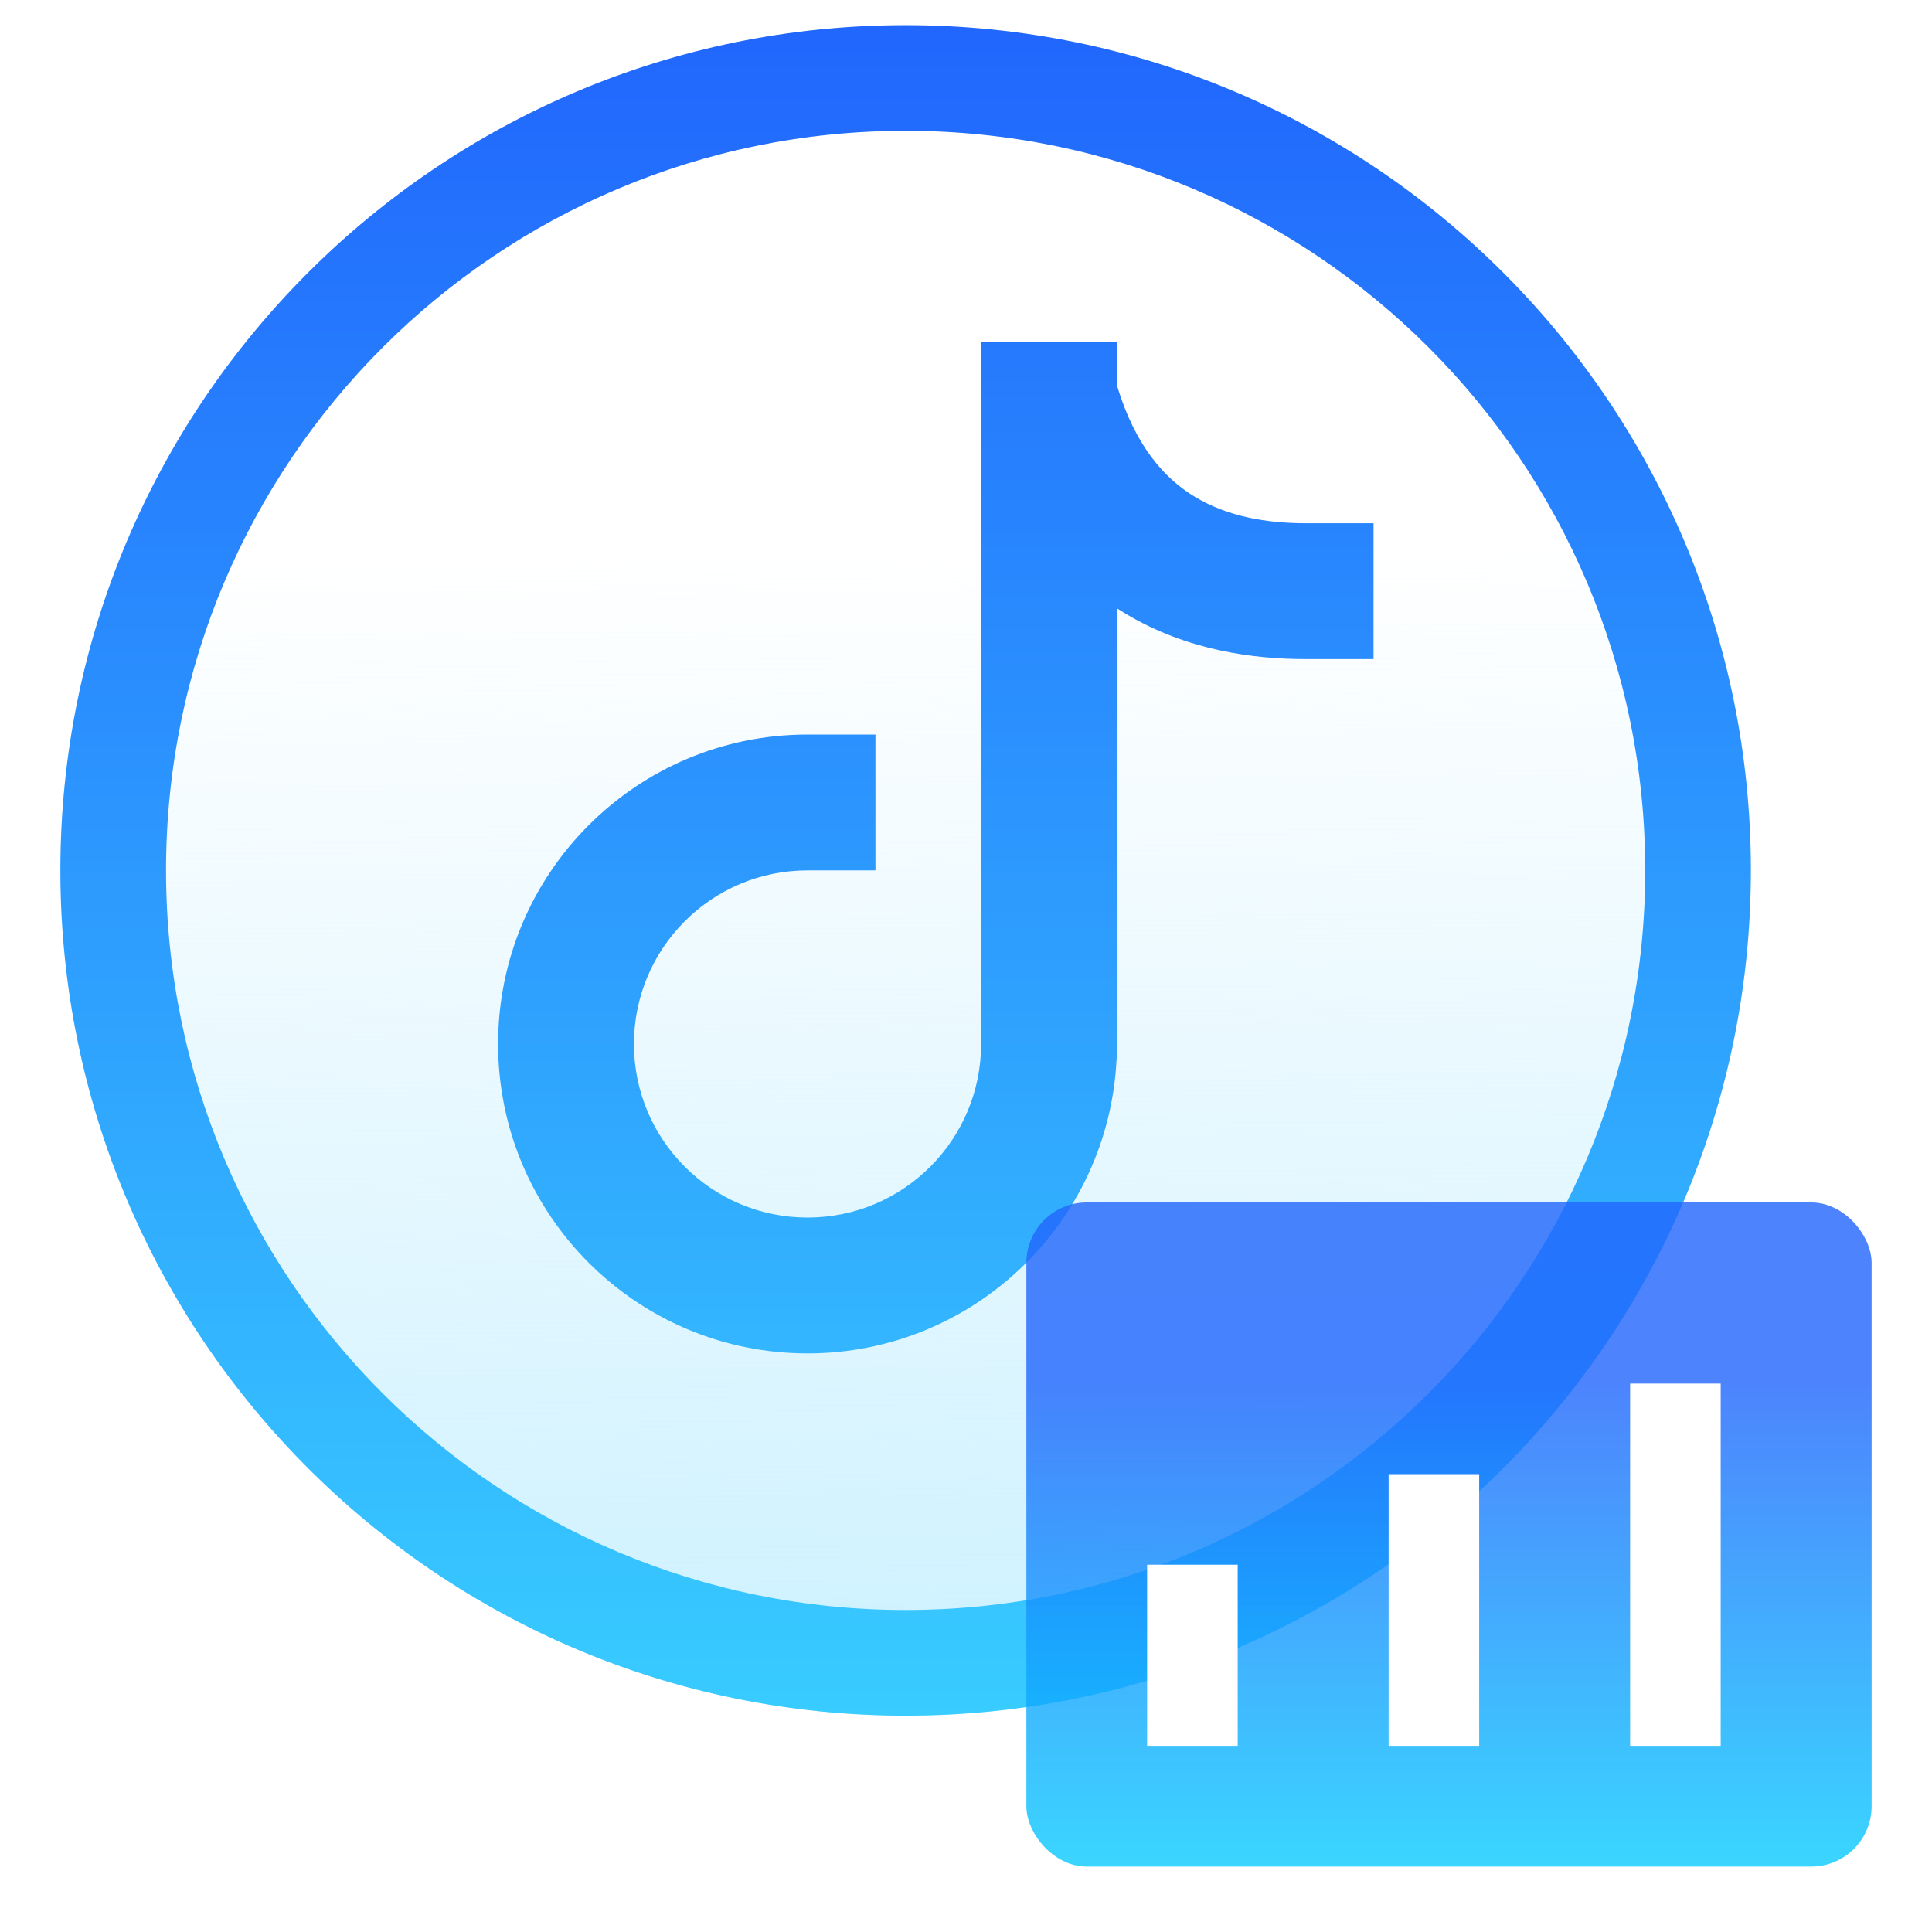
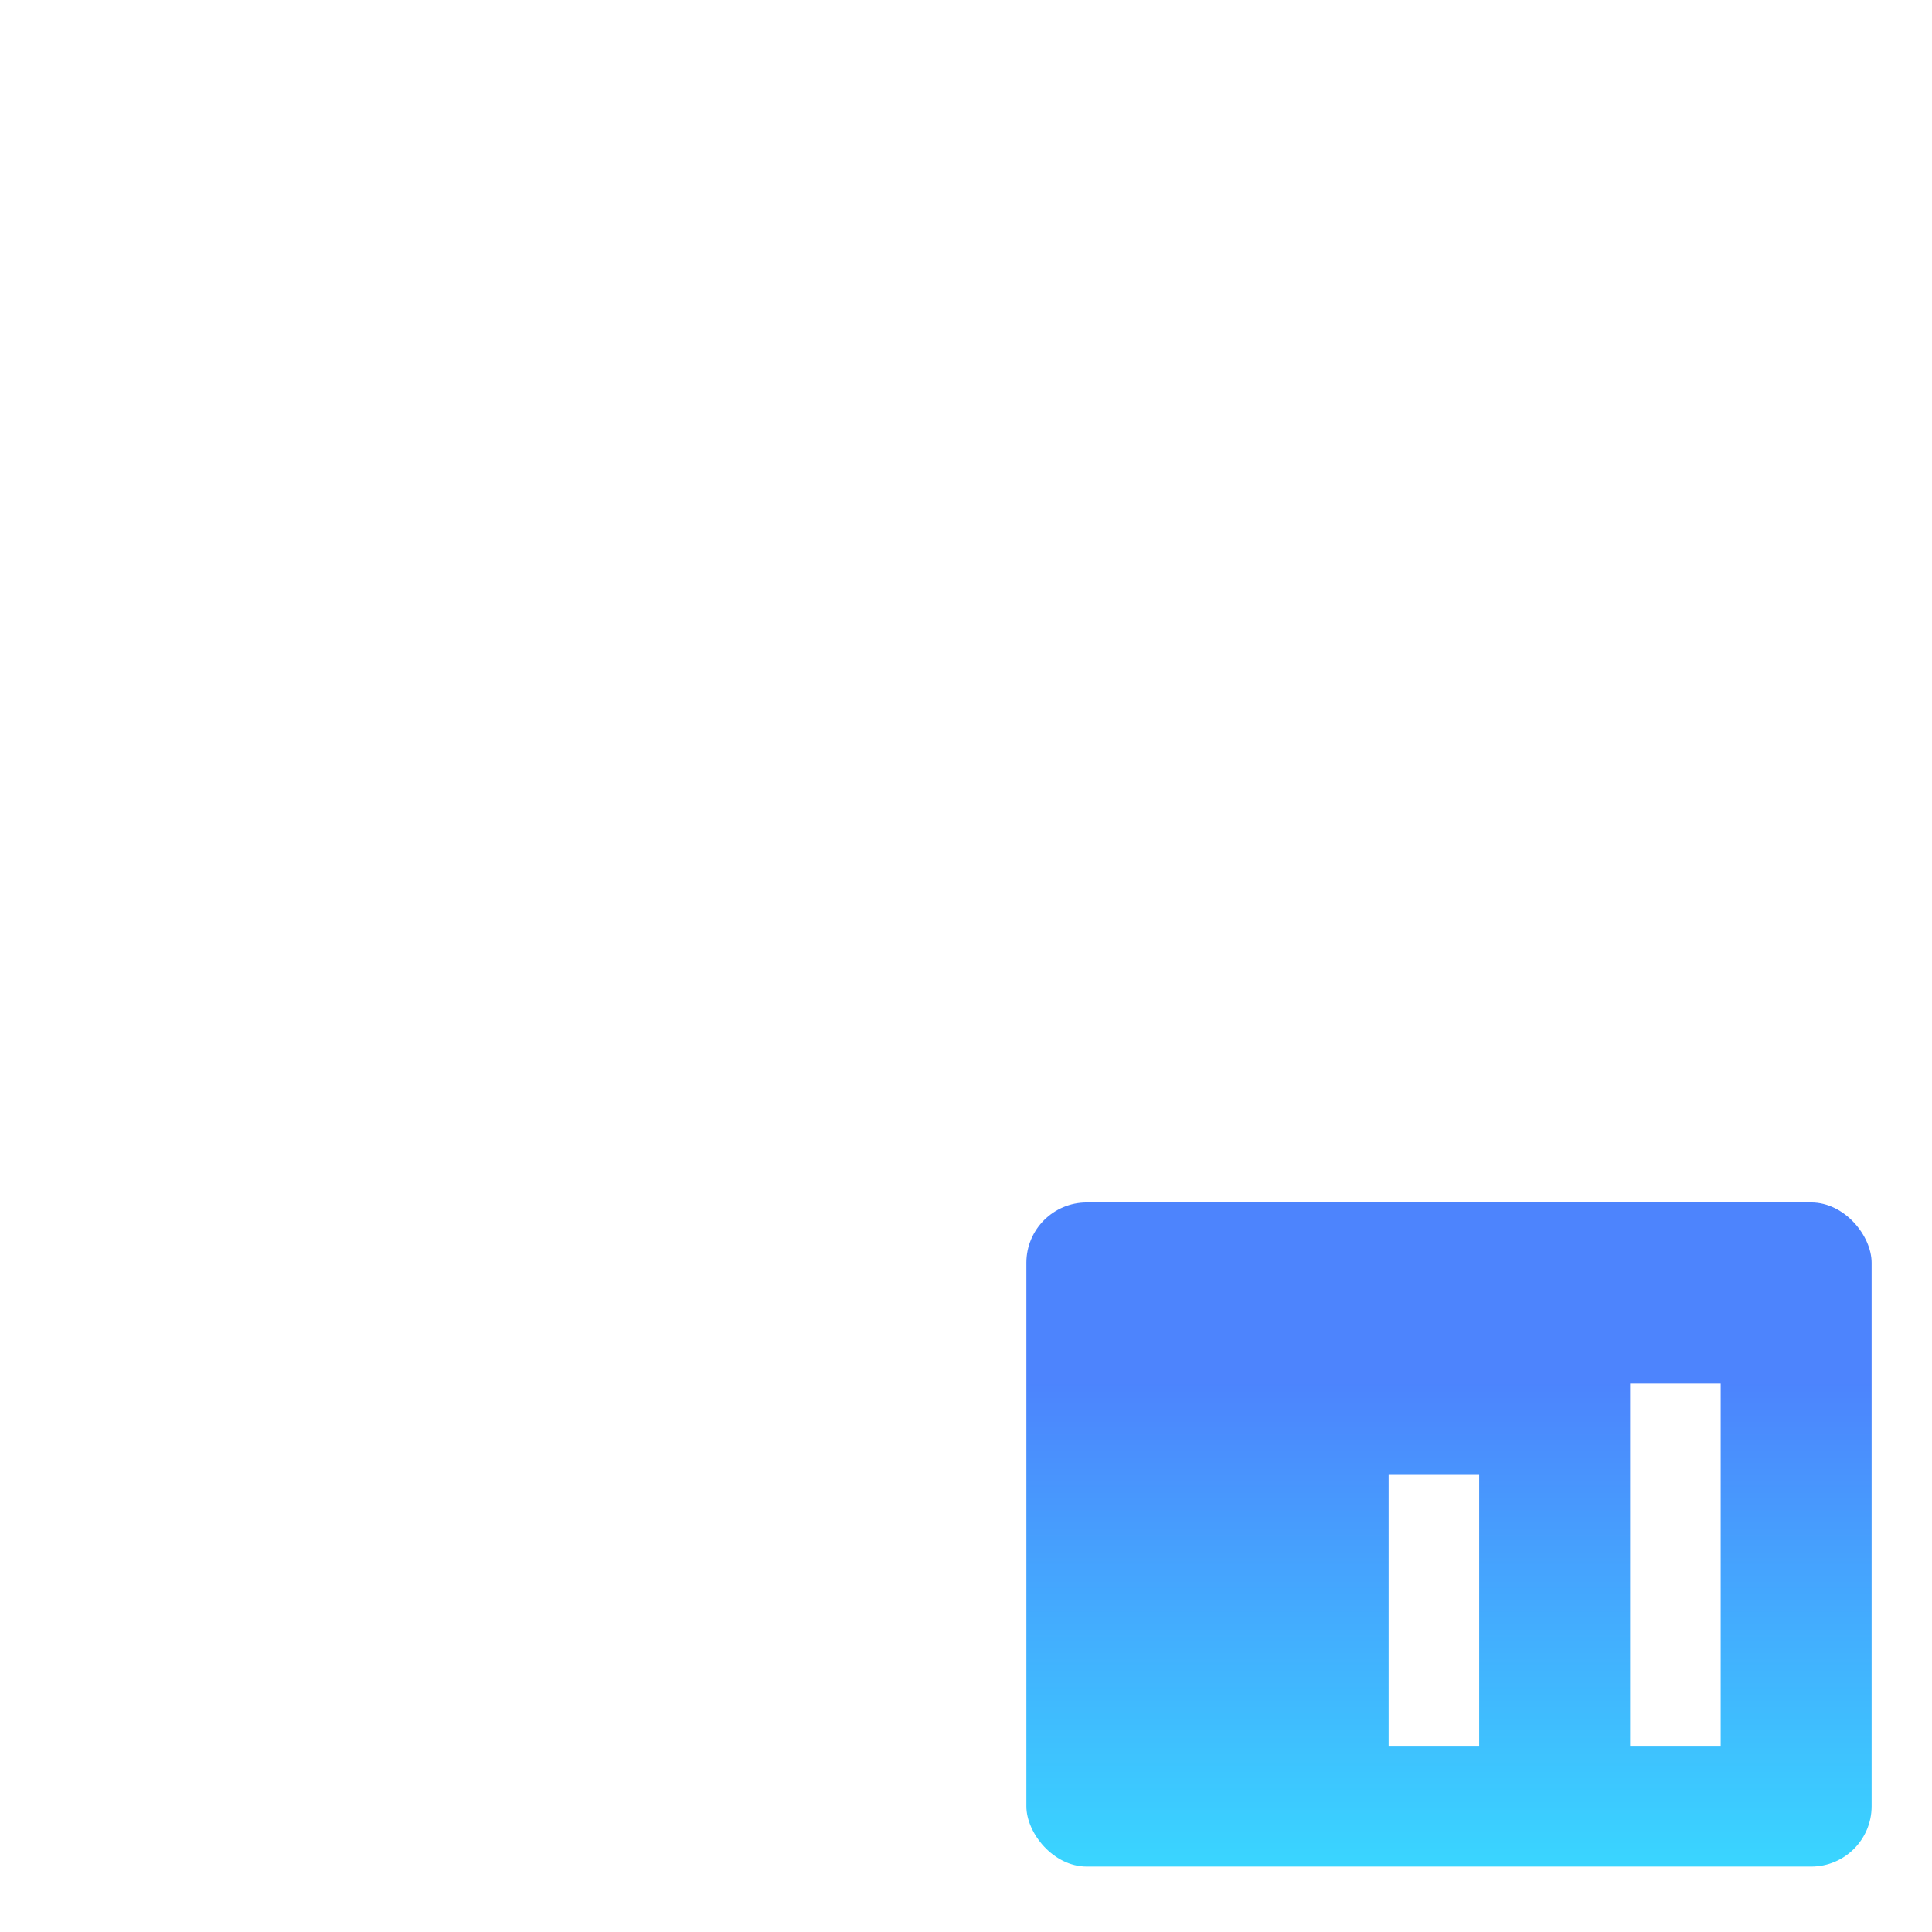
<svg xmlns="http://www.w3.org/2000/svg" width="64" height="64" viewBox="0 0 64 64" fill="none">
  <g id="Tik Tokè¿è¥">
-     <circle id="Ellipse 2614" cx="30" cy="28.833" r="28" fill="url(#paint0_linear_1370_12571)" />
-     <path id="Union" fill-rule="evenodd" clip-rule="evenodd" d="M54.5 28.833C54.5 42.364 43.531 53.333 30 53.333C16.469 53.333 5.5 42.364 5.5 28.833C5.5 15.302 16.469 4.333 30 4.333C43.531 4.333 54.5 15.302 54.5 28.833ZM58 28.833C58 44.297 45.464 56.833 30 56.833C14.536 56.833 2 44.297 2 28.833C2 13.369 14.536 0.833 30 0.833C45.464 0.833 58 13.369 58 28.833ZM37 11.333V12.768C37.621 14.831 38.621 15.882 39.595 16.466C40.677 17.115 41.971 17.333 43.25 17.333H45.5V21.833H43.25C41.529 21.833 39.323 21.551 37.28 20.325C37.186 20.268 37.093 20.21 37 20.15V32.333V32.833V34.583V35.083H36.988C36.727 40.512 32.243 44.833 26.75 44.833C21.089 44.833 16.5 40.244 16.5 34.583C16.5 28.922 21.089 24.333 26.75 24.333H29V28.833H26.75C23.574 28.833 21 31.407 21 34.583C21 37.759 23.574 40.333 26.75 40.333C29.926 40.333 32.5 37.759 32.5 34.583V32.833V32.333V13.583V11.333H37Z" fill="url(#paint1_linear_1370_12571)" />
    <g id="Rectangle 346241659" filter="url(#filter0_b_1370_12571)">
      <rect x="34" y="39.833" width="28" height="22" rx="2" fill="url(#paint2_linear_1370_12571)" fill-opacity="0.8" />
    </g>
-     <rect id="Rectangle 346241660" x="38" y="51.833" width="3" height="6" fill="white" />
    <rect id="Rectangle 346241661" x="46" y="48.833" width="3" height="9" fill="white" />
    <rect id="Rectangle 346241662" x="54" y="45.833" width="3" height="12" fill="white" />
  </g>
  <defs>
    <filter id="filter0_b_1370_12571" x="30" y="35.833" width="36" height="30" filterUnits="userSpaceOnUse" color-interpolation-filters="sRGB">
      <feFlood flood-opacity="0" result="BackgroundImageFix" />
      <feGaussianBlur in="BackgroundImageFix" stdDeviation="2" />
      <feComposite in2="SourceAlpha" operator="in" result="effect1_backgroundBlur_1370_12571" />
      <feBlend mode="normal" in="SourceGraphic" in2="effect1_backgroundBlur_1370_12571" result="shape" />
    </filter>
    <linearGradient id="paint0_linear_1370_12571" x1="30" y1="0.833" x2="30.5" y2="58" gradientUnits="userSpaceOnUse">
      <stop offset="0.302" stop-color="#CFF1FF" stop-opacity="0" />
      <stop offset="1" stop-color="#C9F0FF" />
    </linearGradient>
    <linearGradient id="paint1_linear_1370_12571" x1="30" y1="0.833" x2="30" y2="56.833" gradientUnits="userSpaceOnUse">
      <stop stop-color="#2166FD" />
      <stop offset="1" stop-color="#38CCFF" />
    </linearGradient>
    <linearGradient id="paint2_linear_1370_12571" x1="48" y1="39.833" x2="48" y2="61.833" gradientUnits="userSpaceOnUse">
      <stop offset="0.27" stop-color="#2065FC" />
      <stop offset="1" stop-color="#08CBFF" />
    </linearGradient>
  </defs>
</svg>